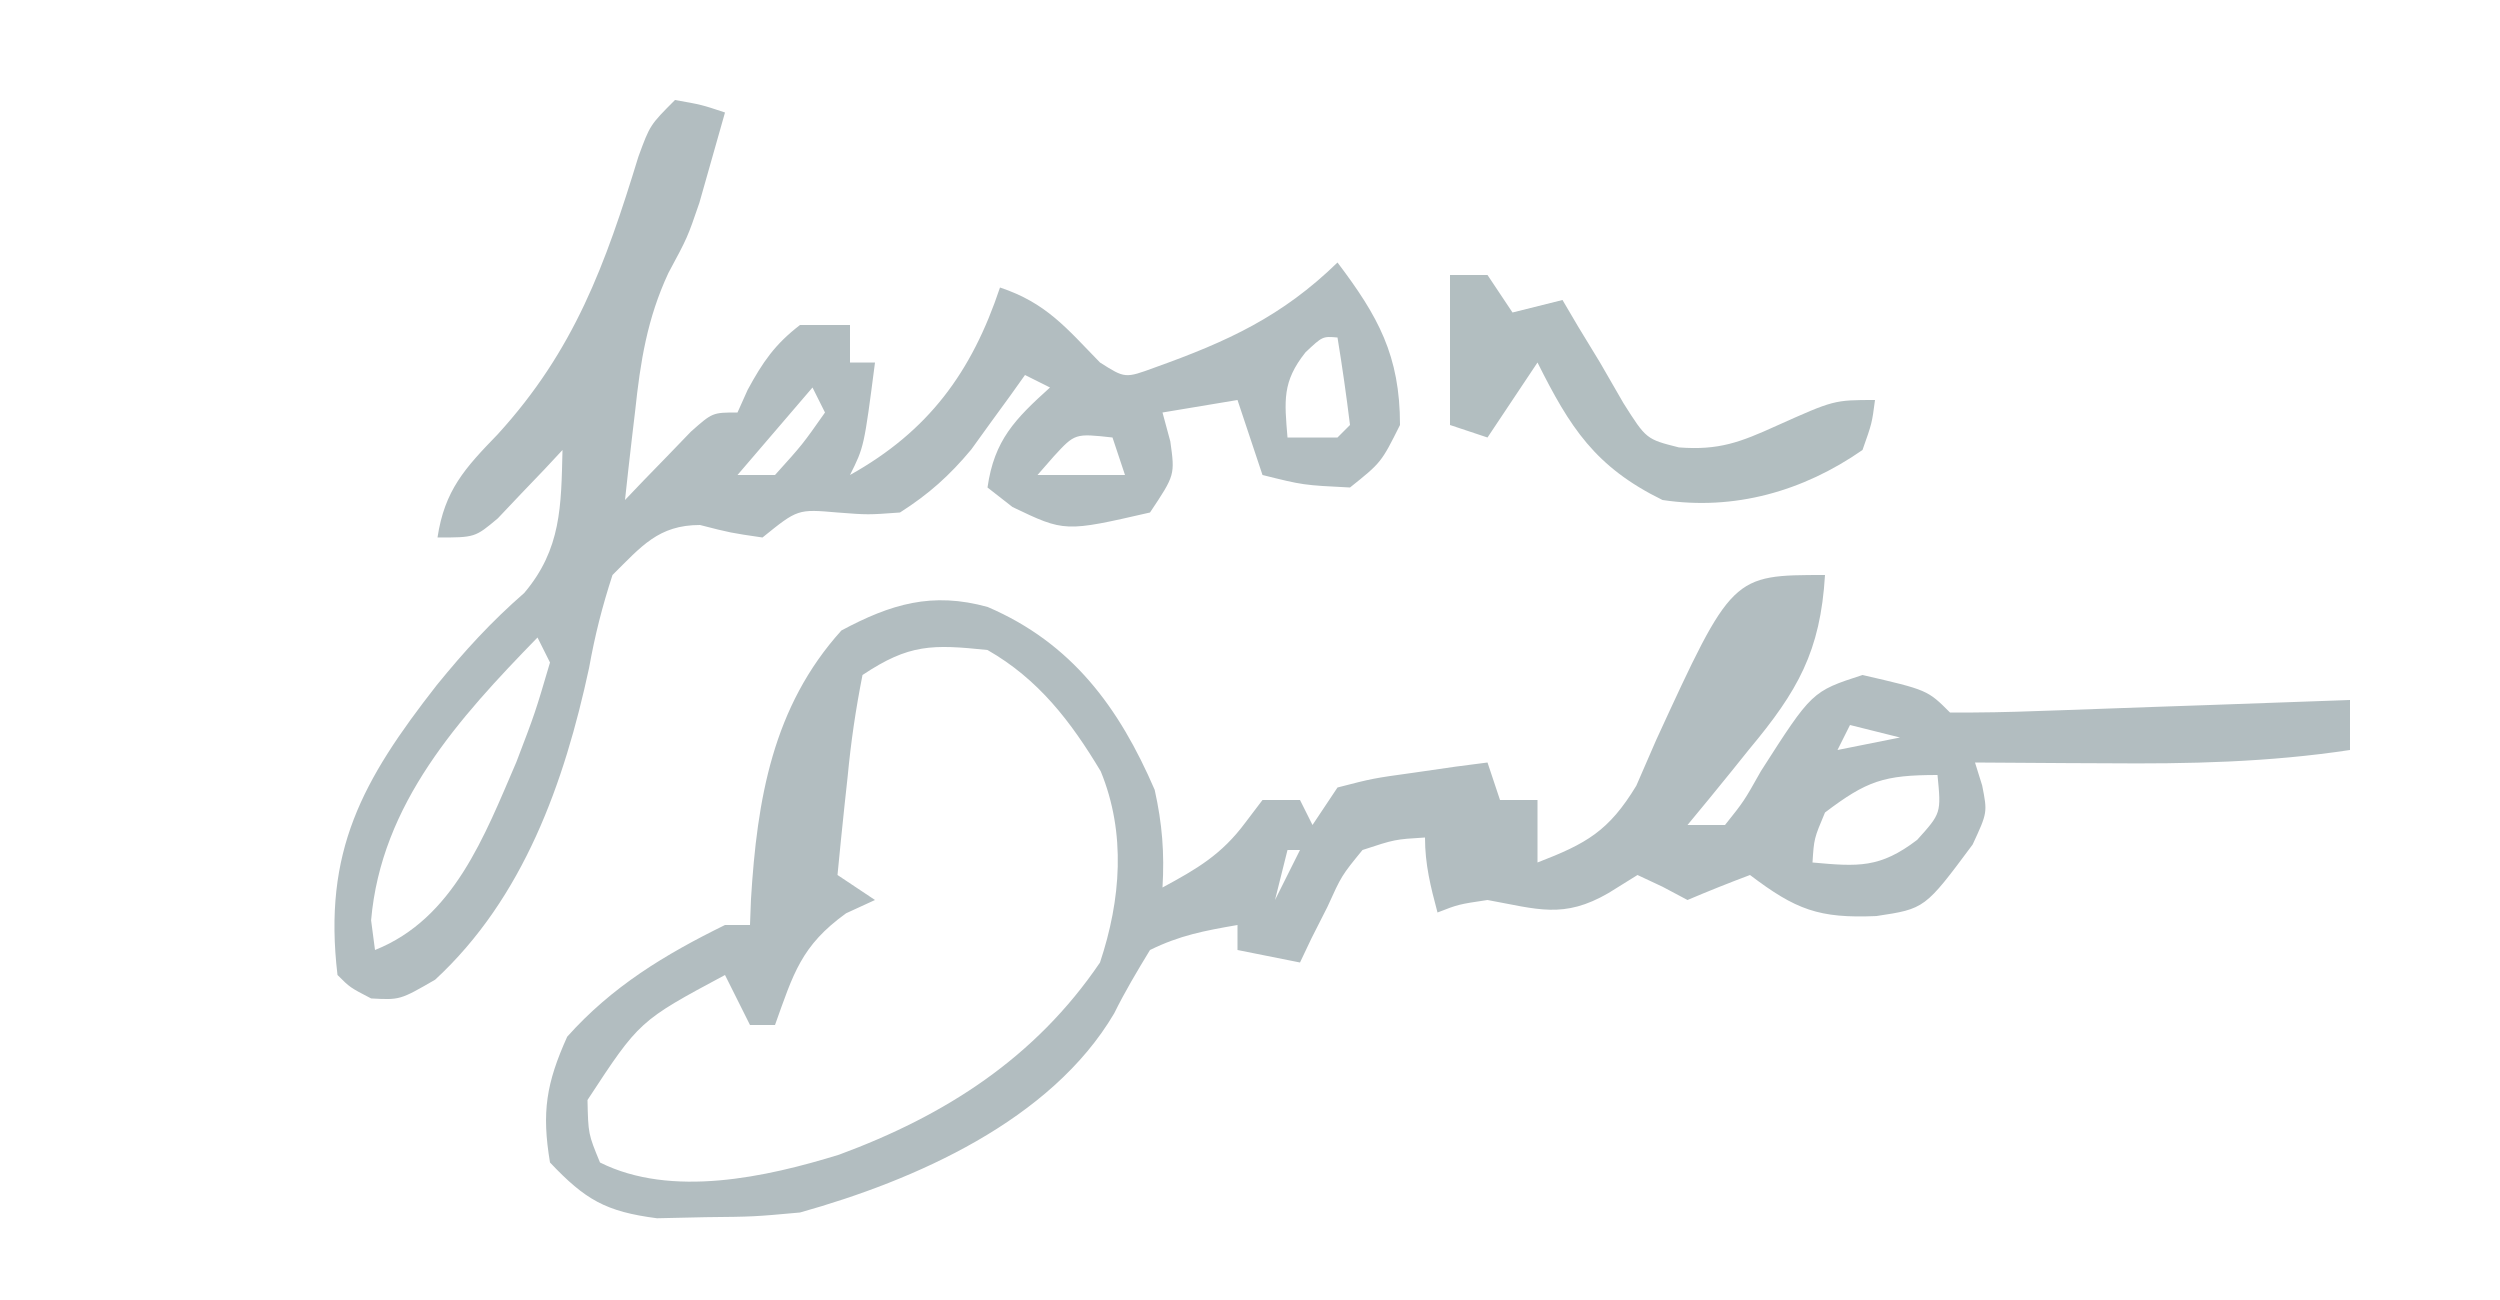
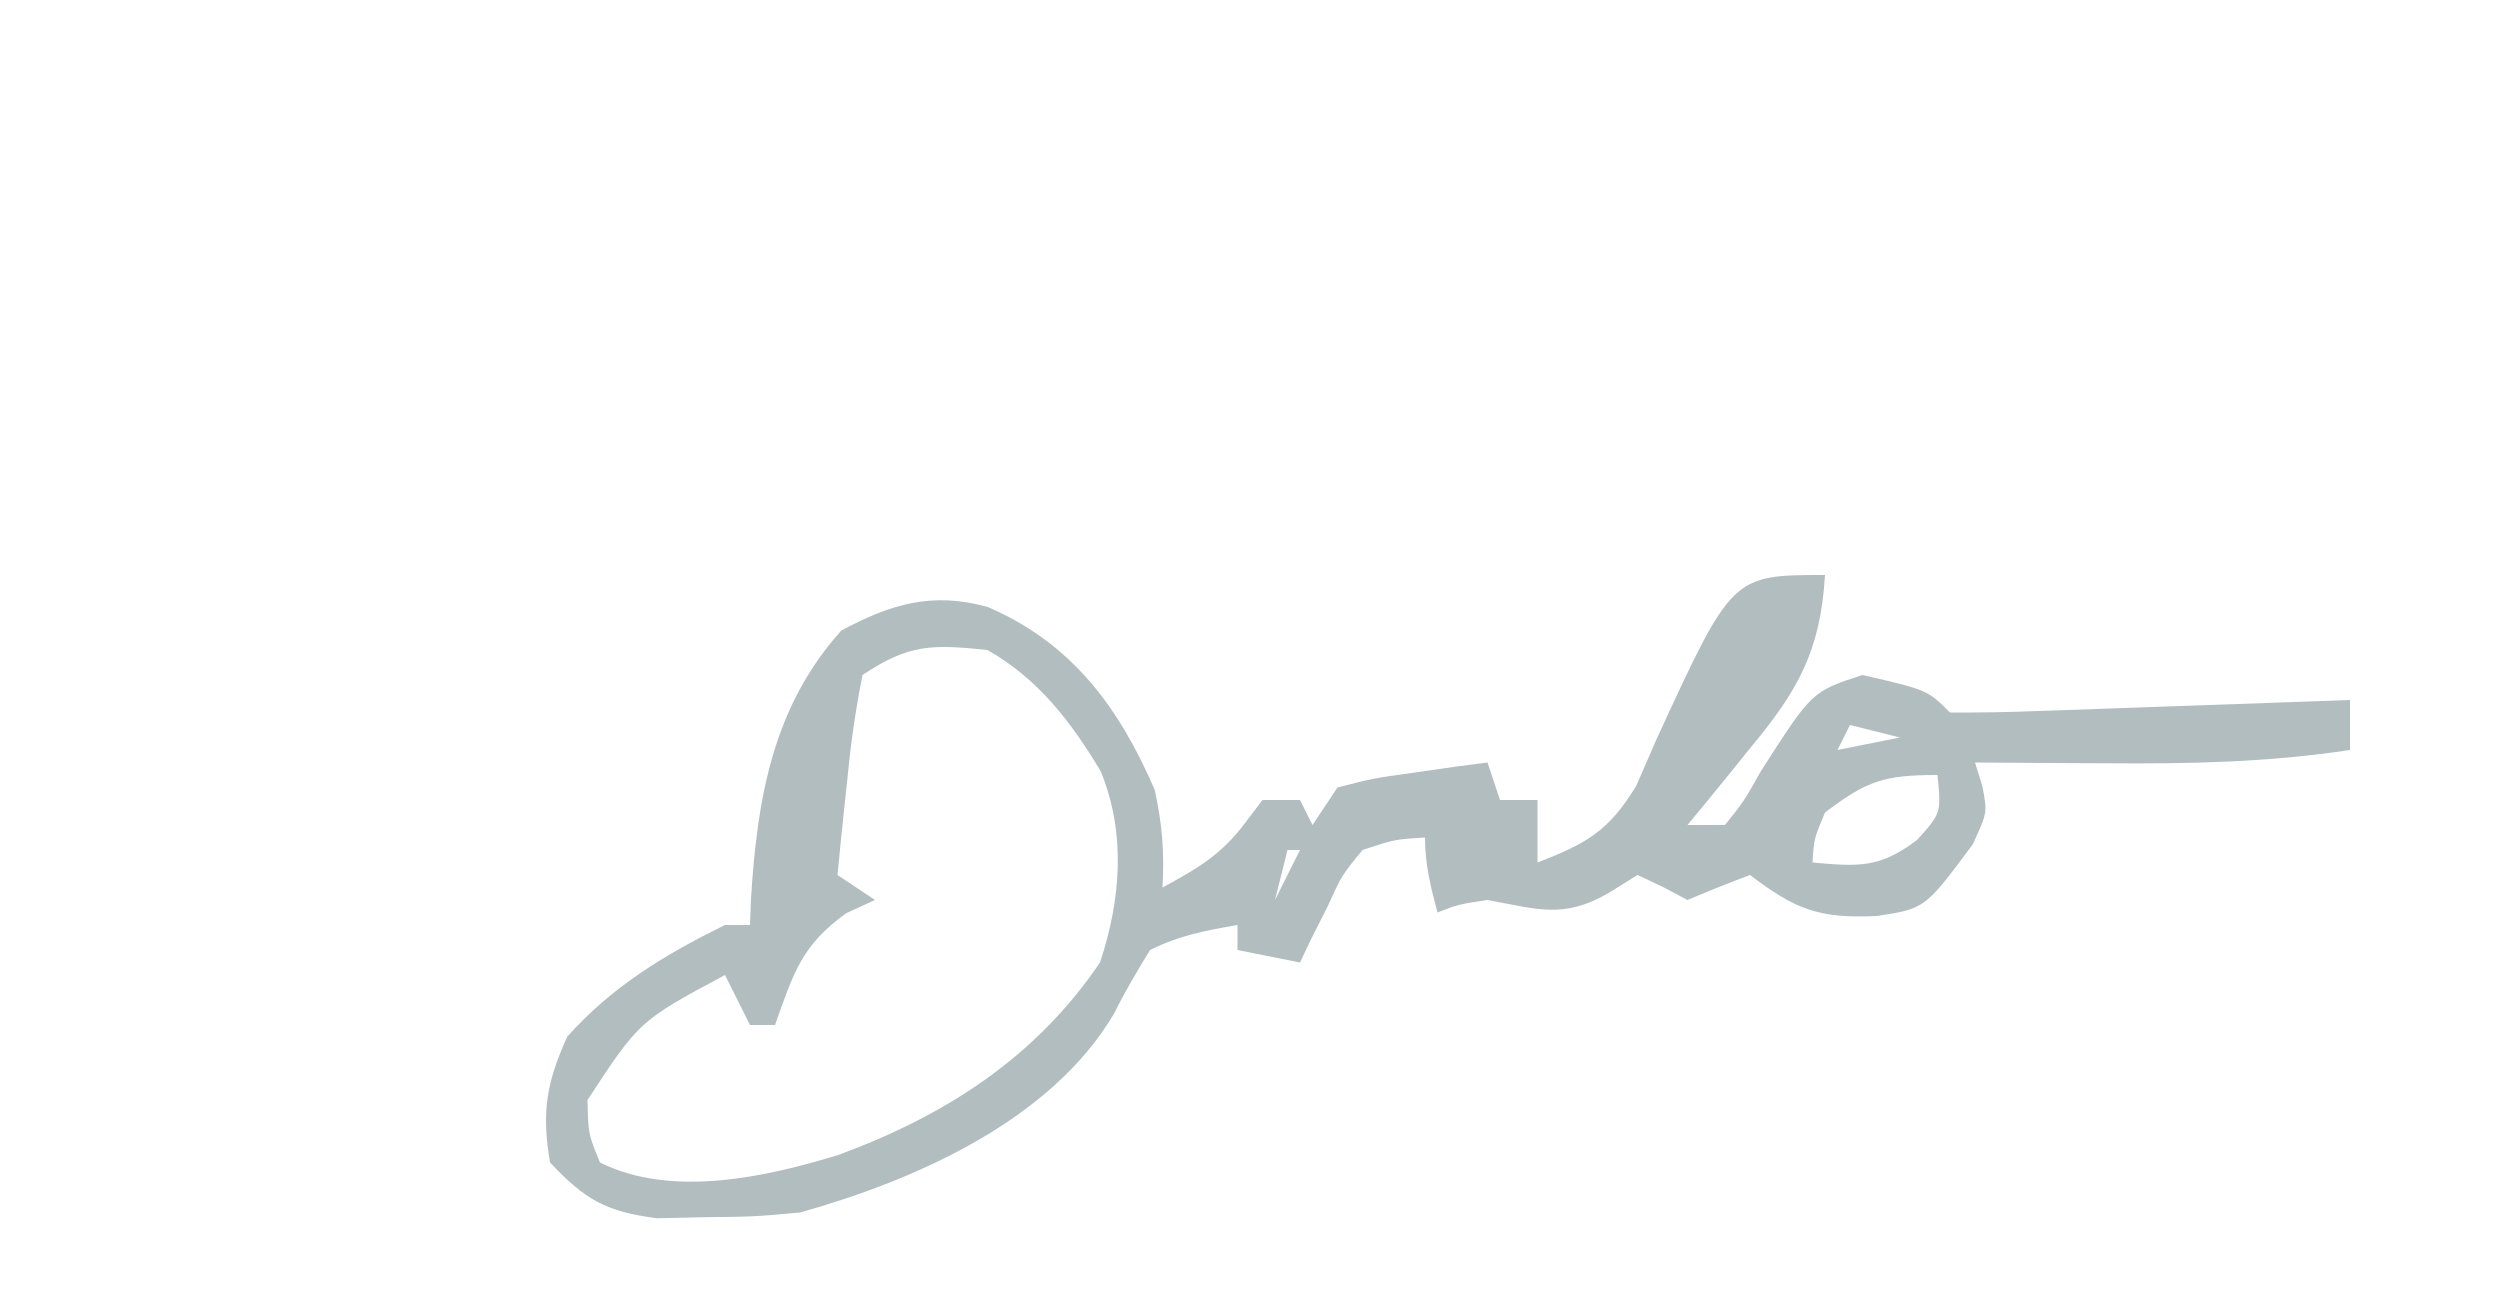
<svg xmlns="http://www.w3.org/2000/svg" version="1.1" width="200" height="104">
  <path d="M0 0 C-0.366 6.115 -2.183 9.29 -6.062 13.938 C-6.535 14.526 -7.007 15.114 -7.494 15.721 C-8.65 17.157 -9.823 18.58 -11 20 C-10.01 20 -9.02 20 -8 20 C-6.481 18.098 -6.481 18.098 -5.125 15.688 C-1.044 9.314 -1.044 9.314 3 8 C8.2 9.2 8.2 9.2 10 11 C12.378 11.017 14.723 10.971 17.098 10.879 C17.807 10.855 18.515 10.832 19.246 10.807 C21.518 10.731 23.79 10.647 26.062 10.562 C27.6 10.509 29.137 10.457 30.674 10.404 C34.449 10.275 38.225 10.139 42 10 C42 11.32 42 12.64 42 14 C35.463 14.988 29.104 15.119 22.5 15.062 C21.487 15.058 20.474 15.053 19.43 15.049 C16.953 15.037 14.477 15.021 12 15 C12.189 15.607 12.379 16.214 12.574 16.84 C13 19 13 19 11.812 21.562 C7.992 26.7 7.992 26.7 4.105 27.285 C-0.49 27.481 -2.331 26.783 -6 24 C-7.681 24.63 -9.348 25.298 -11 26 C-11.99 25.474 -11.99 25.474 -13 24.938 C-13.99 24.473 -13.99 24.473 -15 24 C-15.763 24.474 -16.526 24.949 -17.312 25.438 C-20.915 27.532 -22.987 26.73 -27 26 C-29.322 26.347 -29.322 26.347 -31 27 C-31.553 24.924 -32 23.156 -32 21 C-34.414 21.148 -34.414 21.148 -37 22 C-38.672 24.046 -38.672 24.046 -39.812 26.562 C-40.231 27.389 -40.65 28.215 -41.082 29.066 C-41.385 29.704 -41.688 30.343 -42 31 C-43.65 30.67 -45.3 30.34 -47 30 C-47 29.34 -47 28.68 -47 28 C-49.649 28.458 -51.621 28.829 -54 30 C-55.008 31.658 -56.006 33.326 -56.863 35.066 C-61.905 43.643 -72.808 48.427 -82 51 C-85.691 51.336 -85.691 51.336 -89.562 51.375 C-90.843 51.403 -92.123 51.432 -93.441 51.461 C-97.545 50.929 -99.178 49.982 -102 47 C-102.674 42.957 -102.301 40.67 -100.625 36.938 C-97.031 32.915 -92.826 30.371 -88 28 C-87.34 28 -86.68 28 -86 28 C-85.974 27.322 -85.948 26.644 -85.922 25.945 C-85.435 17.959 -84.193 10.539 -78.688 4.438 C-74.727 2.319 -71.435 1.325 -66.984 2.559 C-60.255 5.448 -56.472 10.587 -53.625 17.188 C-53.022 19.899 -52.837 22.233 -53 25 C-50.228 23.502 -48.27 22.364 -46.375 19.812 C-45.921 19.214 -45.468 18.616 -45 18 C-44.01 18 -43.02 18 -42 18 C-41.505 18.99 -41.505 18.99 -41 20 C-40.34 19.01 -39.68 18.02 -39 17 C-36.18 16.27 -36.18 16.27 -32.875 15.812 C-31.779 15.654 -30.684 15.495 -29.555 15.332 C-28.712 15.222 -27.869 15.113 -27 15 C-26.505 16.485 -26.505 16.485 -26 18 C-25.01 18 -24.02 18 -23 18 C-23 19.65 -23 21.3 -23 23 C-19.085 21.488 -17.301 20.496 -15.094 16.855 C-14.568 15.645 -14.042 14.435 -13.5 13.188 C-7.434 0 -7.434 0 0 0 Z M-77 8 C-77.545 10.757 -77.925 13.342 -78.188 16.125 C-78.269 16.879 -78.351 17.633 -78.436 18.41 C-78.636 20.272 -78.82 22.136 -79 24 C-78.01 24.66 -77.02 25.32 -76 26 C-76.763 26.351 -77.526 26.701 -78.312 27.062 C-81.909 29.655 -82.521 31.874 -84 36 C-84.66 36 -85.32 36 -86 36 C-86.66 34.68 -87.32 33.36 -88 32 C-94.855 35.673 -94.855 35.673 -99 42 C-98.941 44.716 -98.941 44.716 -98 47 C-92.285 49.857 -84.695 48.173 -78.875 46.375 C-70.355 43.23 -63.159 38.609 -58 31 C-56.331 25.994 -55.904 20.67 -57.941 15.707 C-60.325 11.725 -62.922 8.33 -67 6 C-71.427 5.542 -73.263 5.508 -77 8 Z M2 12 C1.67 12.66 1.34 13.32 1 14 C2.65 13.67 4.3 13.34 6 13 C4.68 12.67 3.36 12.34 2 12 Z M0 19 C-0.878 21.085 -0.878 21.085 -1 23 C2.661 23.333 4.395 23.462 7.375 21.188 C9.298 19.053 9.298 19.053 9 16 C4.701 16 3.348 16.466 0 19 Z M-43 22 C-43.33 23.32 -43.66 24.64 -44 26 C-43.34 24.68 -42.68 23.36 -42 22 C-42.33 22 -42.66 22 -43 22 Z " fill="#B2BDC0" transform="translate(146,46)" />
-   <path d="M0 0 C2.125 0.375 2.125 0.375 4 1 C3.57 2.544 3.13 4.085 2.688 5.625 C2.444 6.484 2.2 7.342 1.949 8.227 C1 11 1 11 -0.531 13.844 C-2.227 17.488 -2.77 20.926 -3.188 24.875 C-3.269 25.563 -3.351 26.252 -3.436 26.961 C-3.634 28.639 -3.818 30.32 -4 32 C-3.518 31.495 -3.036 30.989 -2.539 30.469 C-1.592 29.494 -1.592 29.494 -0.625 28.5 C0.001 27.85 0.628 27.201 1.273 26.531 C3 25 3 25 5 25 C5.268 24.402 5.536 23.804 5.812 23.188 C7.023 20.958 7.991 19.545 10 18 C11.32 18 12.64 18 14 18 C14 18.99 14 19.98 14 21 C14.66 21 15.32 21 16 21 C15.125 27.75 15.125 27.75 14 30 C20.257 26.508 23.731 21.808 26 15 C29.703 16.234 31.303 18.233 34 21 C36.006 22.275 36.006 22.275 38.391 21.398 C44.211 19.315 48.556 17.324 53 13 C56.241 17.287 58 20.43 58 26 C56.5 29 56.5 29 54 31 C50.25 30.812 50.25 30.812 47 30 C46.01 27.03 46.01 27.03 45 24 C43.02 24.33 41.04 24.66 39 25 C39.309 26.145 39.309 26.145 39.625 27.312 C40 30 40 30 38 33 C31.18 34.565 31.18 34.565 27 32.562 C26.34 32.047 25.68 31.531 25 31 C25.542 27.204 27.201 25.528 30 23 C29.34 22.67 28.68 22.34 28 22 C27.613 22.543 27.227 23.085 26.828 23.645 C26.047 24.718 26.047 24.718 25.25 25.812 C24.484 26.874 24.484 26.874 23.703 27.957 C21.953 30.057 20.301 31.531 18 33 C15.438 33.188 15.438 33.188 13 33 C9.815 32.723 9.815 32.723 7 35 C4.438 34.625 4.438 34.625 2 34 C-1.331 34 -2.692 35.717 -5 38 C-5.833 40.561 -6.404 42.817 -6.875 45.438 C-8.85 54.601 -12.11 63.835 -19.188 70.375 C-22 72 -22 72 -24.312 71.875 C-26 71 -26 71 -27 70 C-28.177 60.102 -25.008 54.422 -19.062 46.812 C-16.828 44.069 -14.737 41.771 -12.062 39.438 C-9.09 35.924 -9.108 32.486 -9 28 C-9.471 28.505 -9.941 29.011 -10.426 29.531 C-11.048 30.181 -11.671 30.831 -12.312 31.5 C-12.927 32.15 -13.542 32.799 -14.176 33.469 C-16 35 -16 35 -19 35 C-18.43 31.22 -16.812 29.457 -14.188 26.75 C-8.043 20.014 -5.582 13.198 -2.93 4.539 C-2 2 -2 2 0 0 Z M50.438 20.188 C48.561 22.553 48.761 24.057 49 27 C50.32 27 51.64 27 53 27 C53.33 26.67 53.66 26.34 54 26 C53.713 23.661 53.381 21.326 53 19 C51.806 18.899 51.806 18.899 50.438 20.188 Z M11 23 C9.02 25.31 7.04 27.62 5 30 C5.99 30 6.98 30 8 30 C10.201 27.561 10.201 27.561 12 25 C11.67 24.34 11.34 23.68 11 23 Z M30.312 28.5 C29.879 28.995 29.446 29.49 29 30 C31.31 30 33.62 30 36 30 C35.67 29.01 35.34 28.02 35 27 C31.997 26.668 31.997 26.668 30.312 28.5 Z M-11 43 C-17.289 49.461 -23.508 56.298 -24.312 65.625 C-24.158 66.801 -24.158 66.801 -24 68 C-17.703 65.489 -15.241 58.879 -12.691 52.965 C-11.188 49.032 -11.188 49.032 -10 45 C-10.33 44.34 -10.66 43.68 -11 43 Z " fill="#B2BDC0" transform="translate(54,8)" />
-   <path d="M0 0 C0.99 0 1.98 0 3 0 C3.66 0.99 4.32 1.98 5 3 C6.32 2.67 7.64 2.34 9 2 C9.619 3.052 9.619 3.052 10.25 4.125 C10.828 5.074 11.405 6.022 12 7 C12.619 8.072 13.238 9.145 13.875 10.25 C15.701 13.135 15.701 13.135 18.312 13.793 C21.507 14.039 23.224 13.38 26.125 12.062 C30.725 10 30.725 10 34 10 C33.758 11.859 33.758 11.859 33 14 C28.236 17.312 22.738 18.866 17 18 C11.604 15.355 9.595 12.191 7 7 C5.02 9.97 5.02 9.97 3 13 C2.01 12.67 1.02 12.34 0 12 C0 8.04 0 4.08 0 0 Z " fill="#B2BEC0" transform="translate(116,22)" />
</svg>